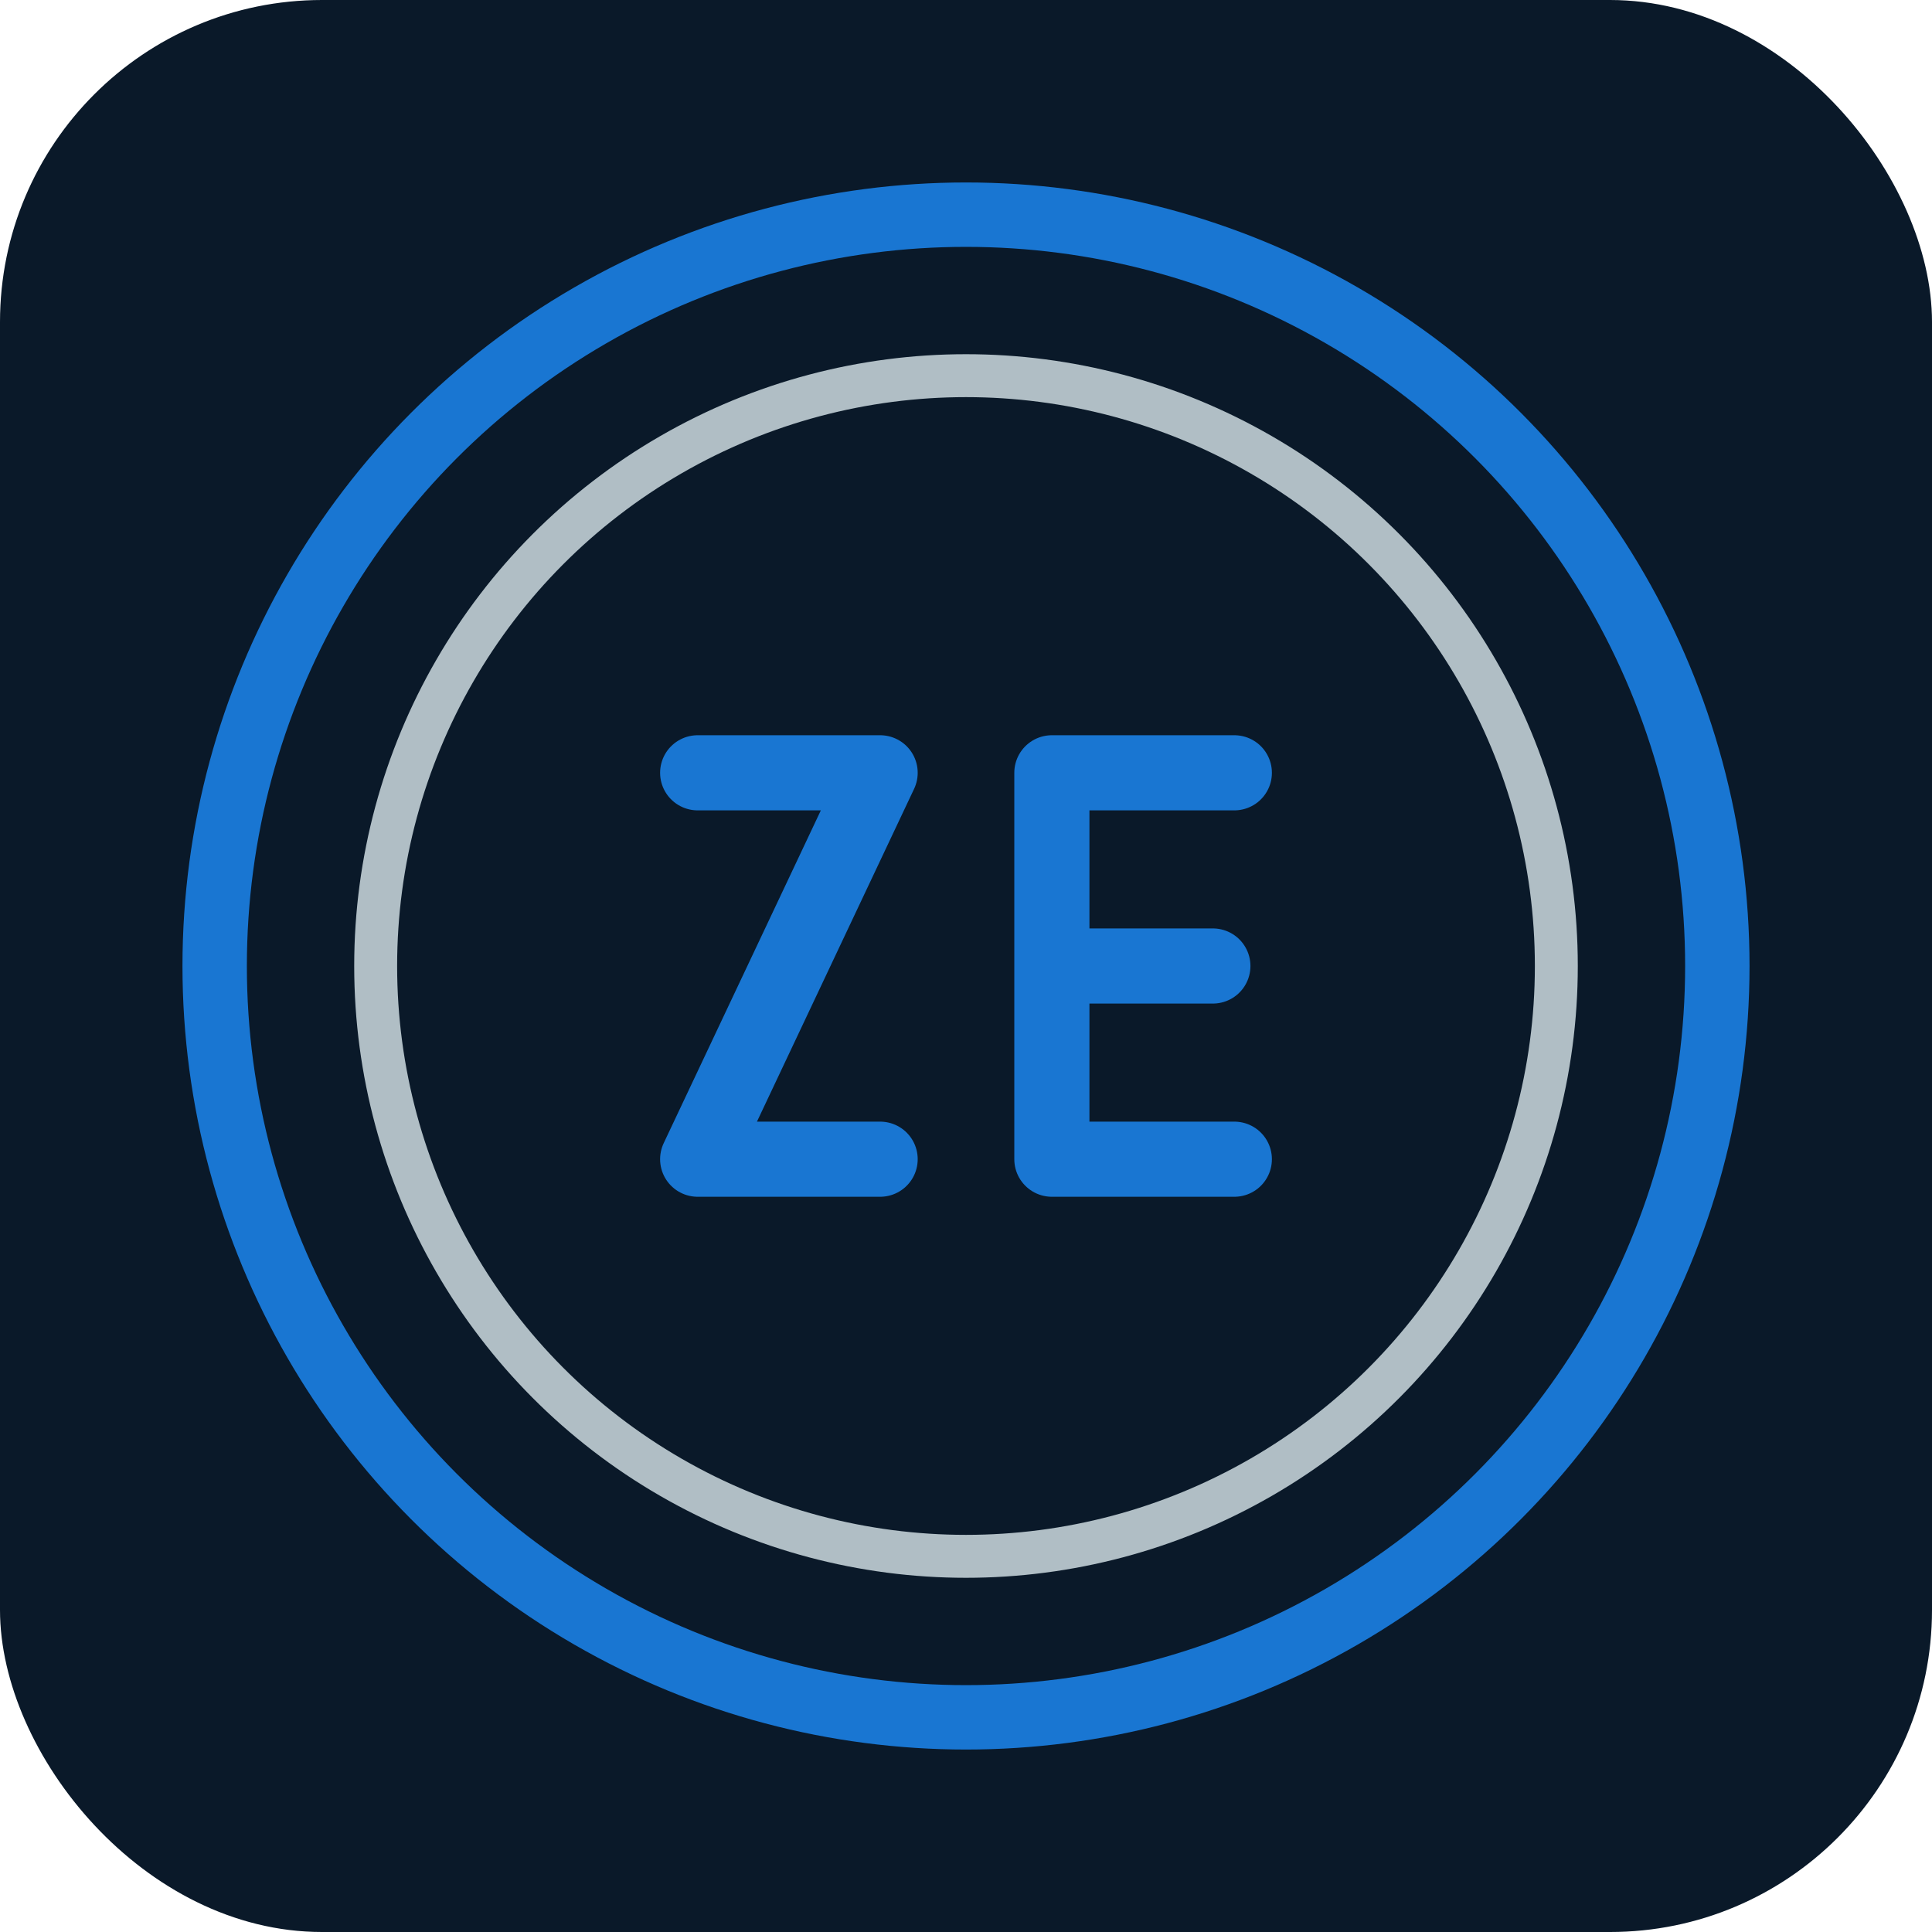
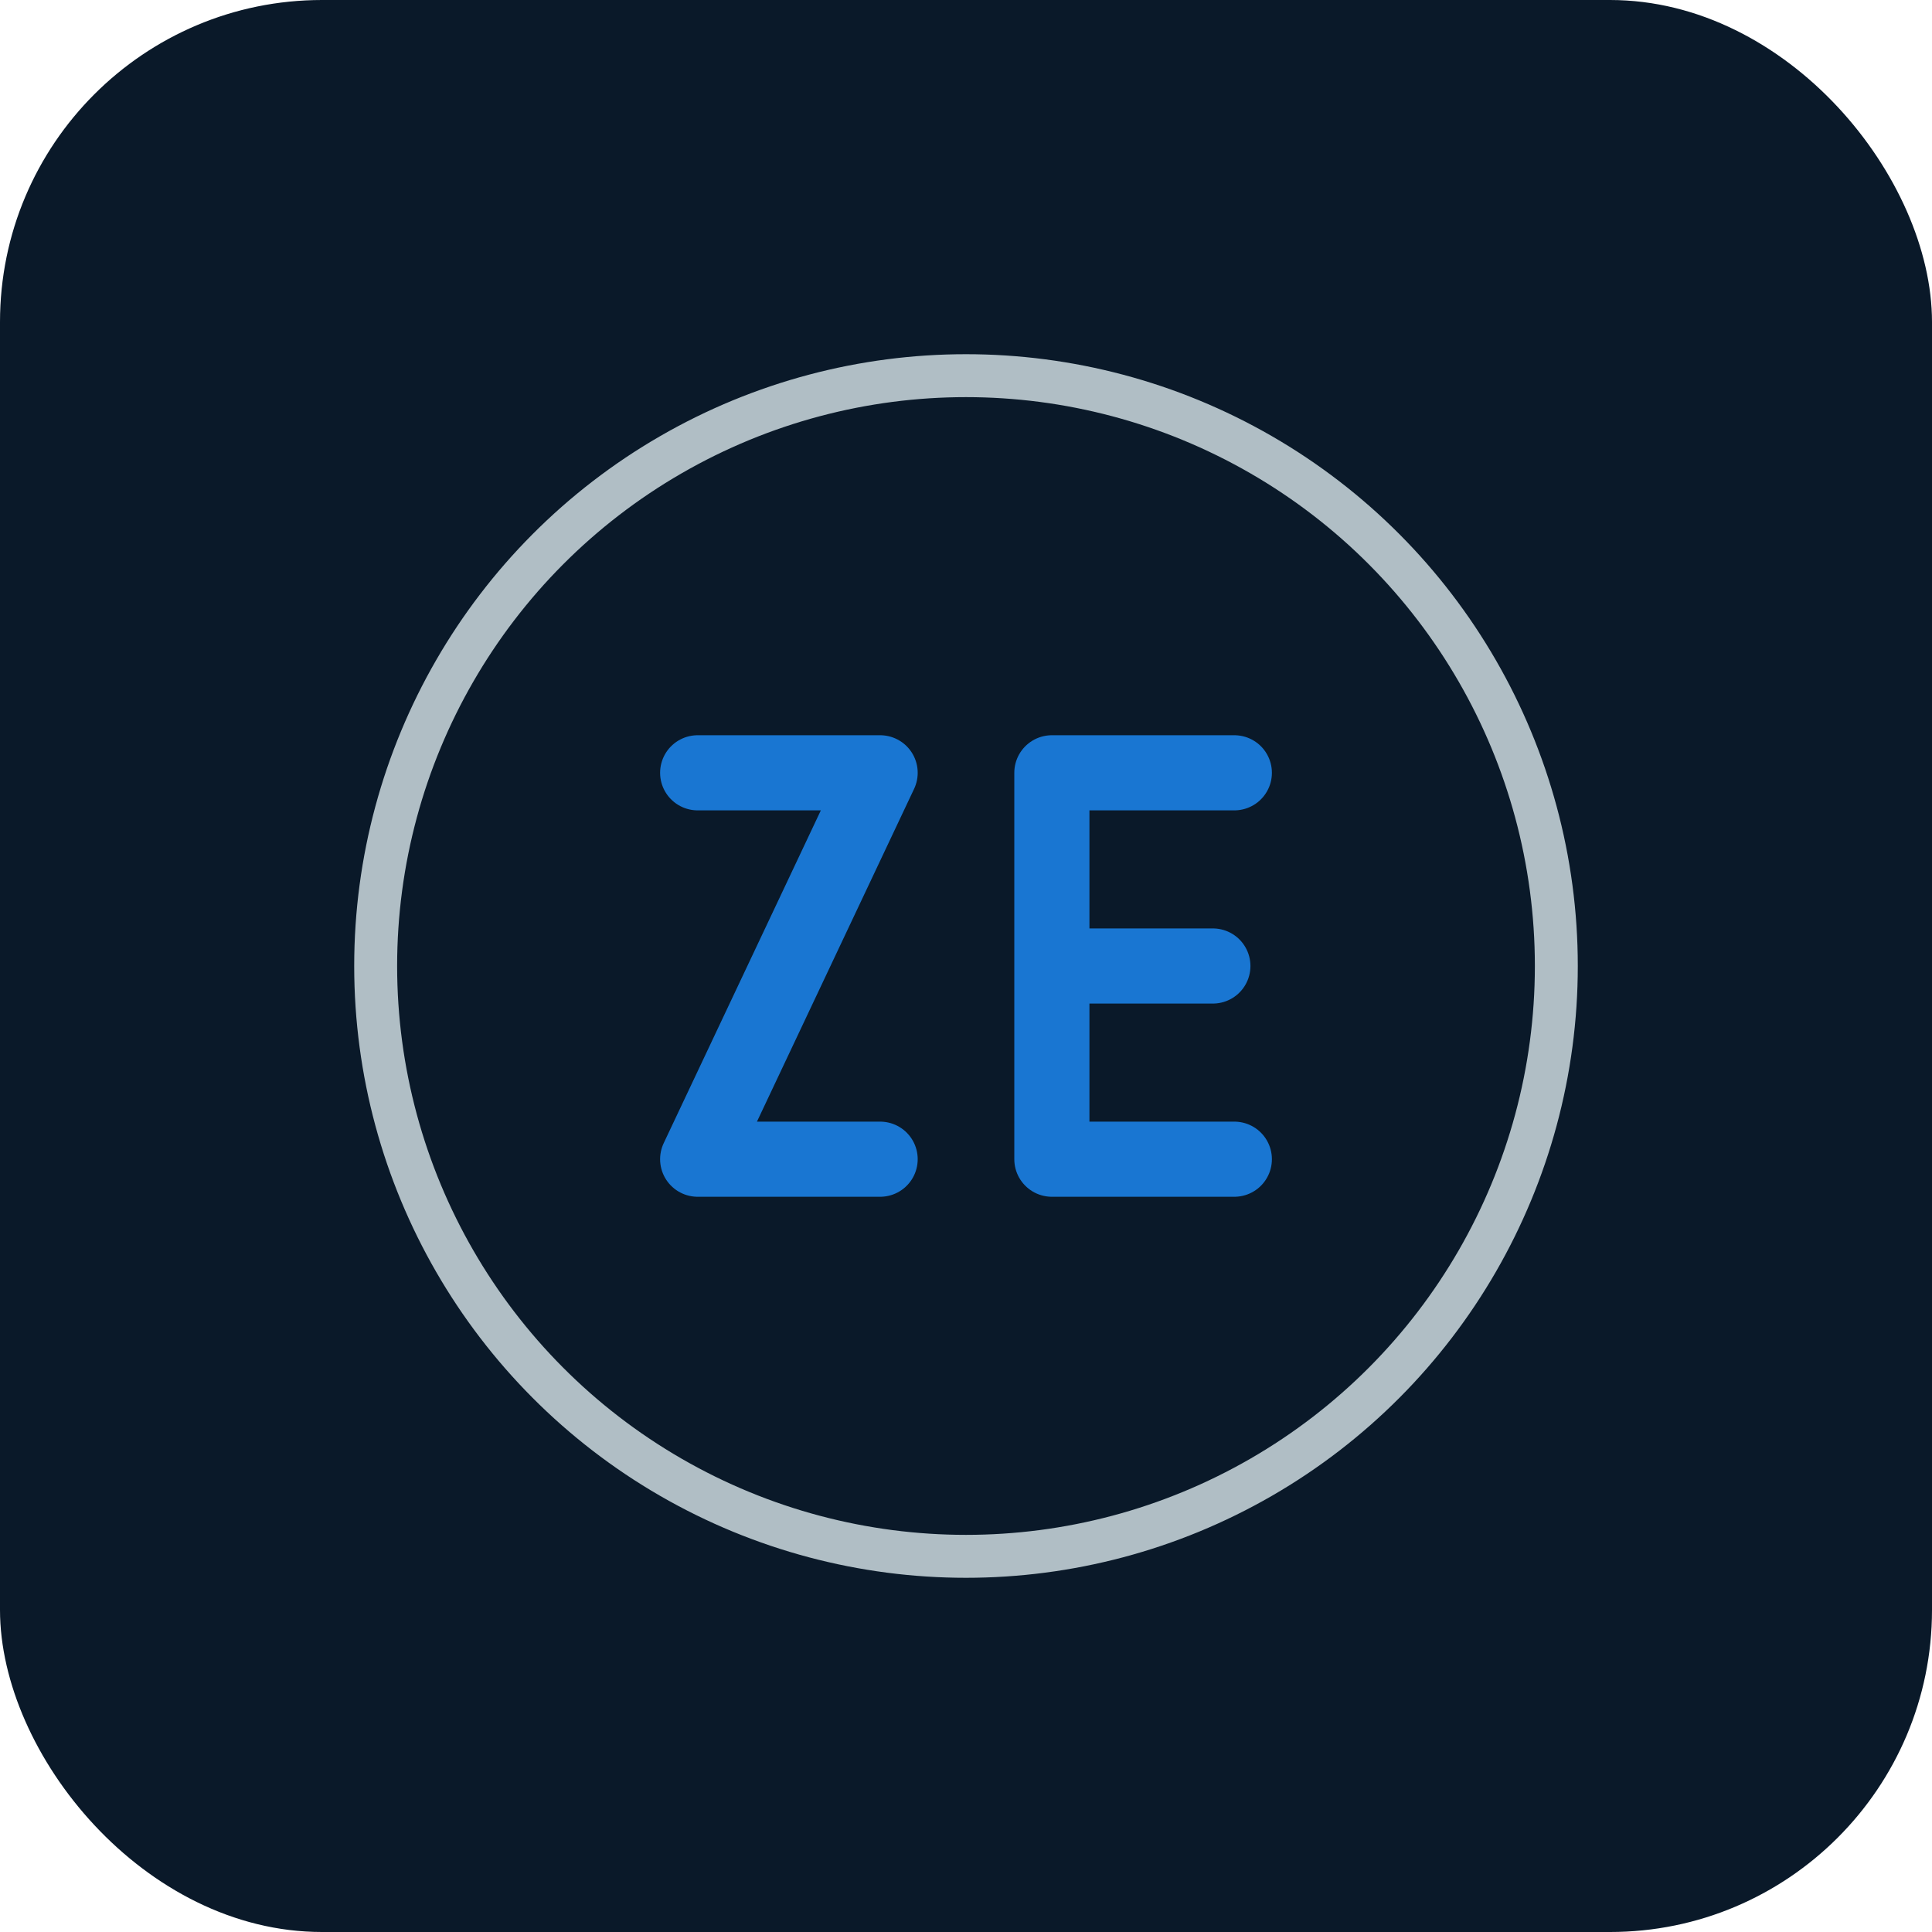
<svg xmlns="http://www.w3.org/2000/svg" width="180" height="180" viewBox="0 0 180 180">
  <rect width="180" height="180" fill="#0A1929" rx="30" />
-   <circle cx="90" cy="90" r="70" fill="none" stroke="#1976D2" stroke-width="6" />
  <circle cx="90" cy="90" r="55" fill="none" stroke="#B0BEC5" stroke-width="4" />
  <g transform="translate(90, 90)">
    <path d="M -25,-18 L -8,-18 L -25,18 L -8,18" fill="none" stroke="#1976D2" stroke-width="7" stroke-linecap="round" stroke-linejoin="round" />
    <path d="M 8,-18 L 25,-18 M 8,-18 L 8,18 M 8,0 L 23,0 M 8,18 L 25,18" fill="none" stroke="#1976D2" stroke-width="7" stroke-linecap="round" stroke-linejoin="round" />
  </g>
</svg>